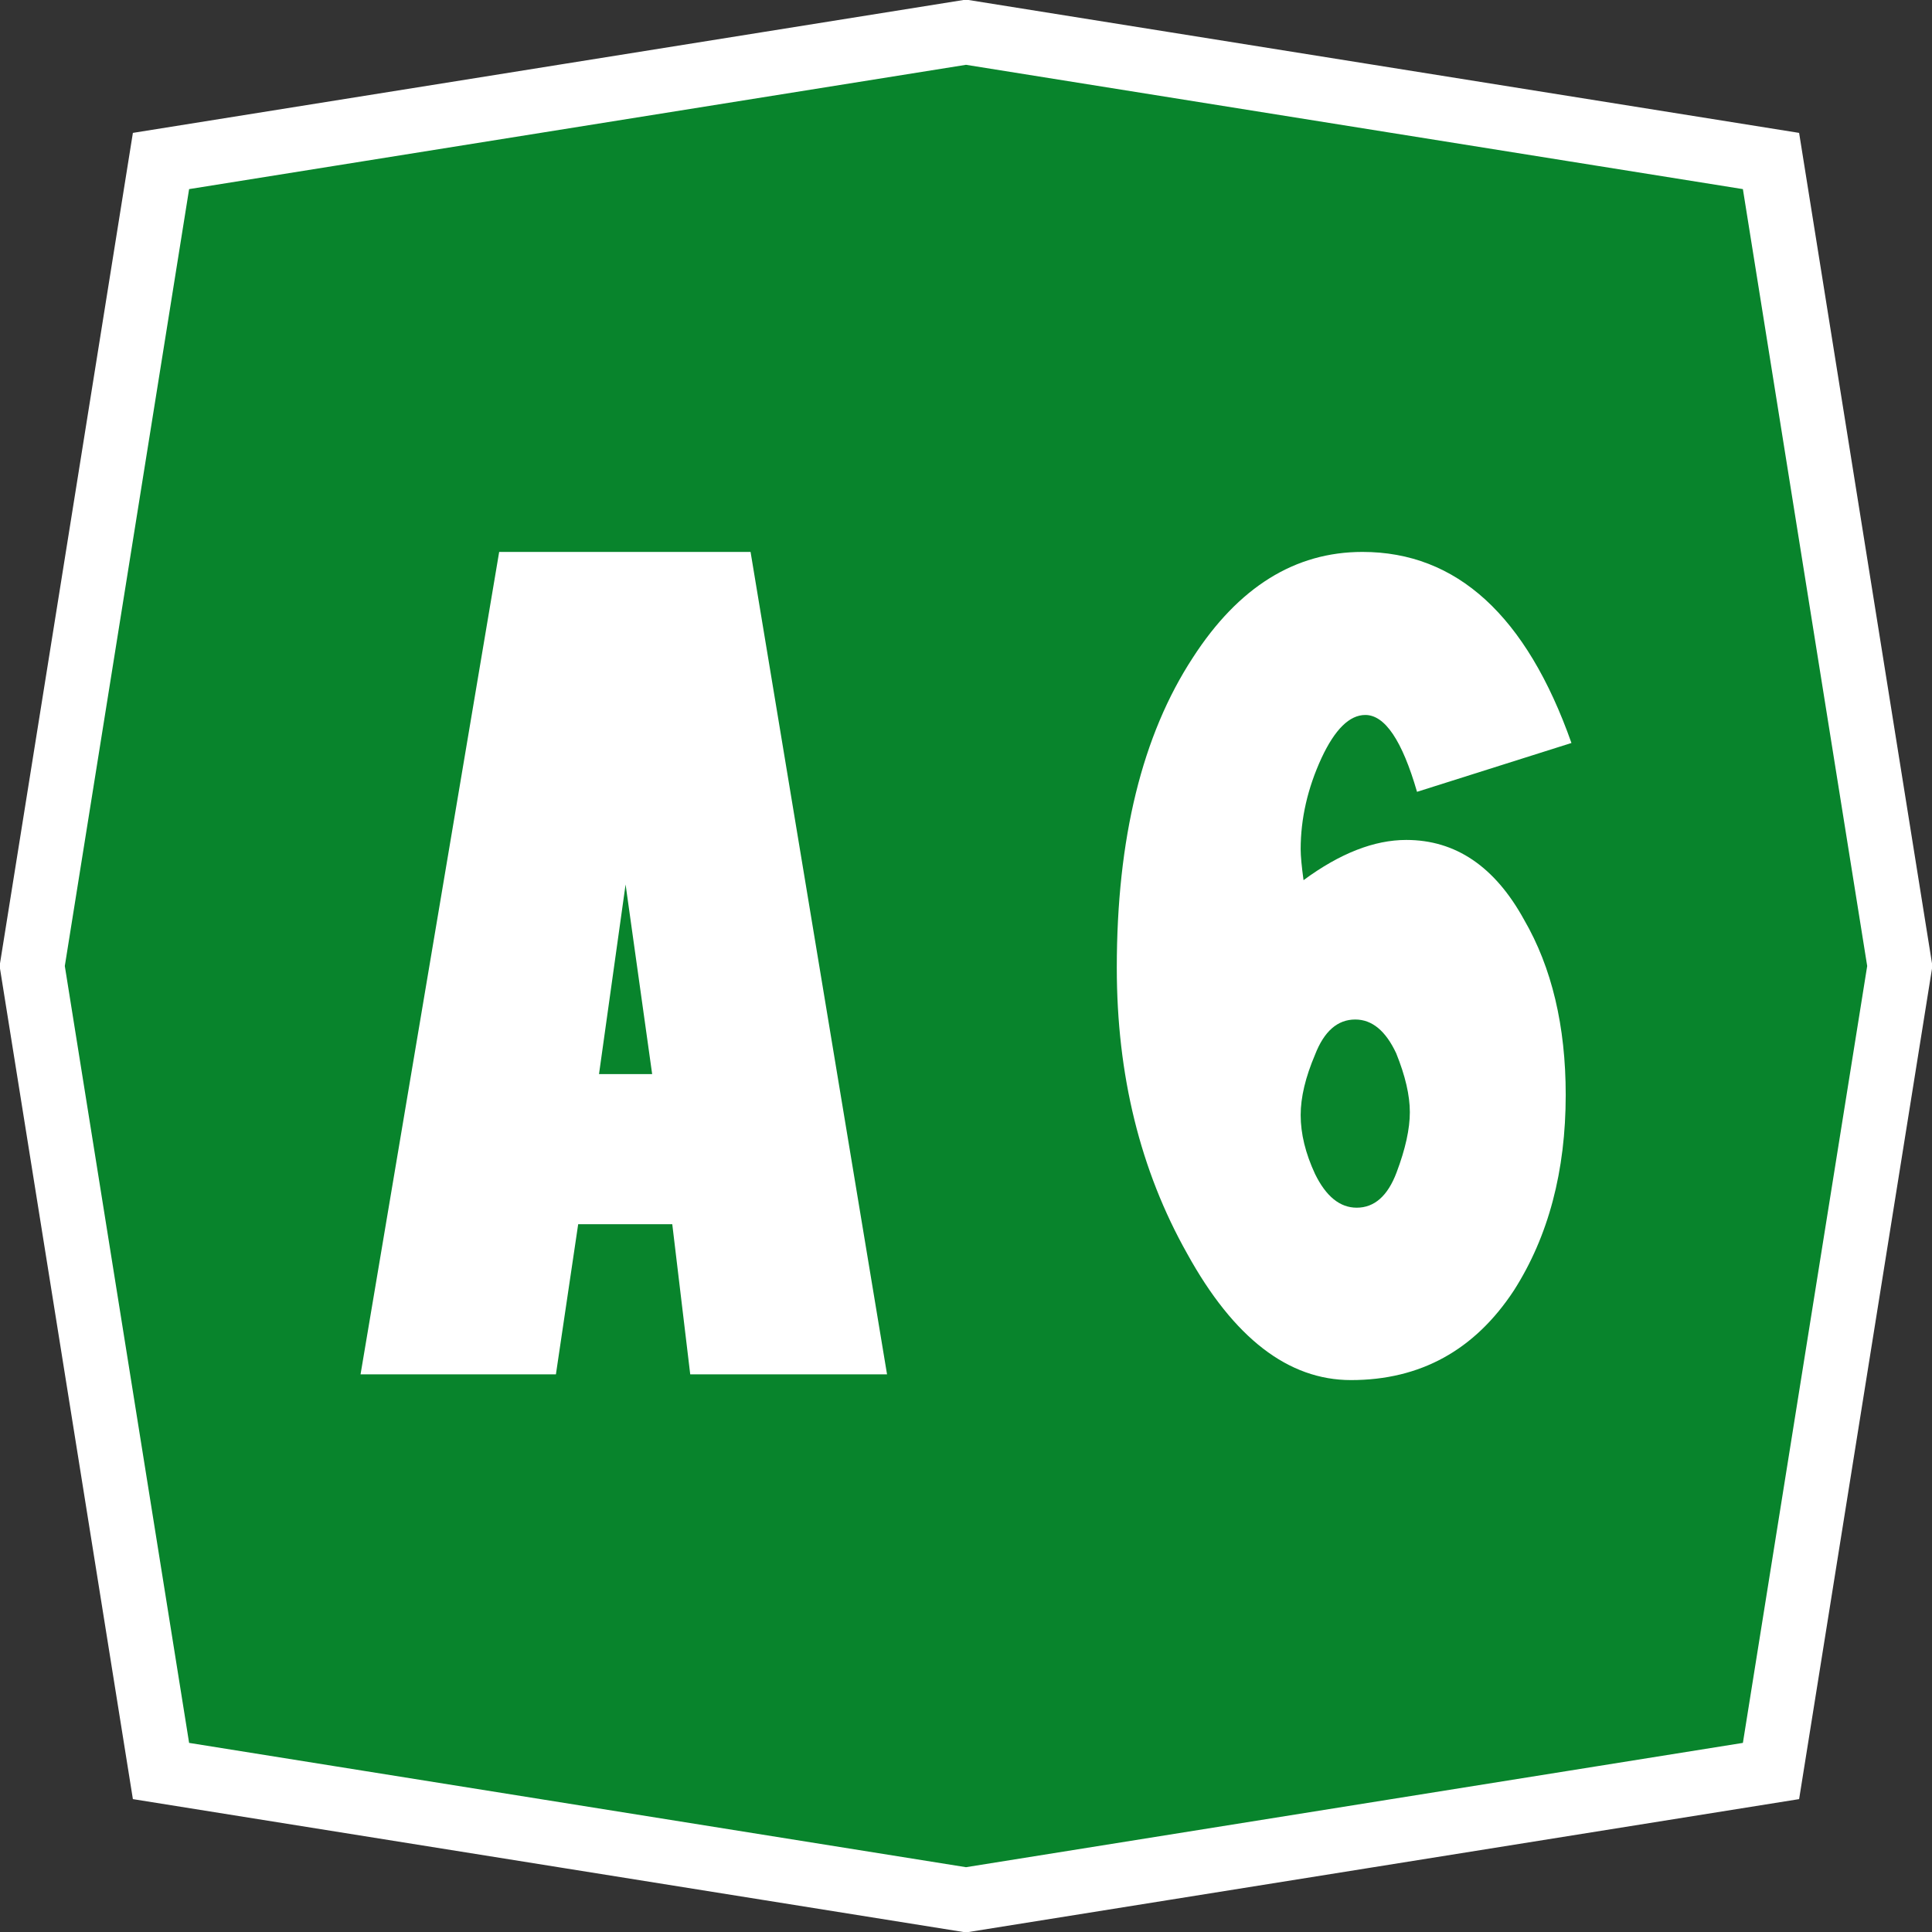
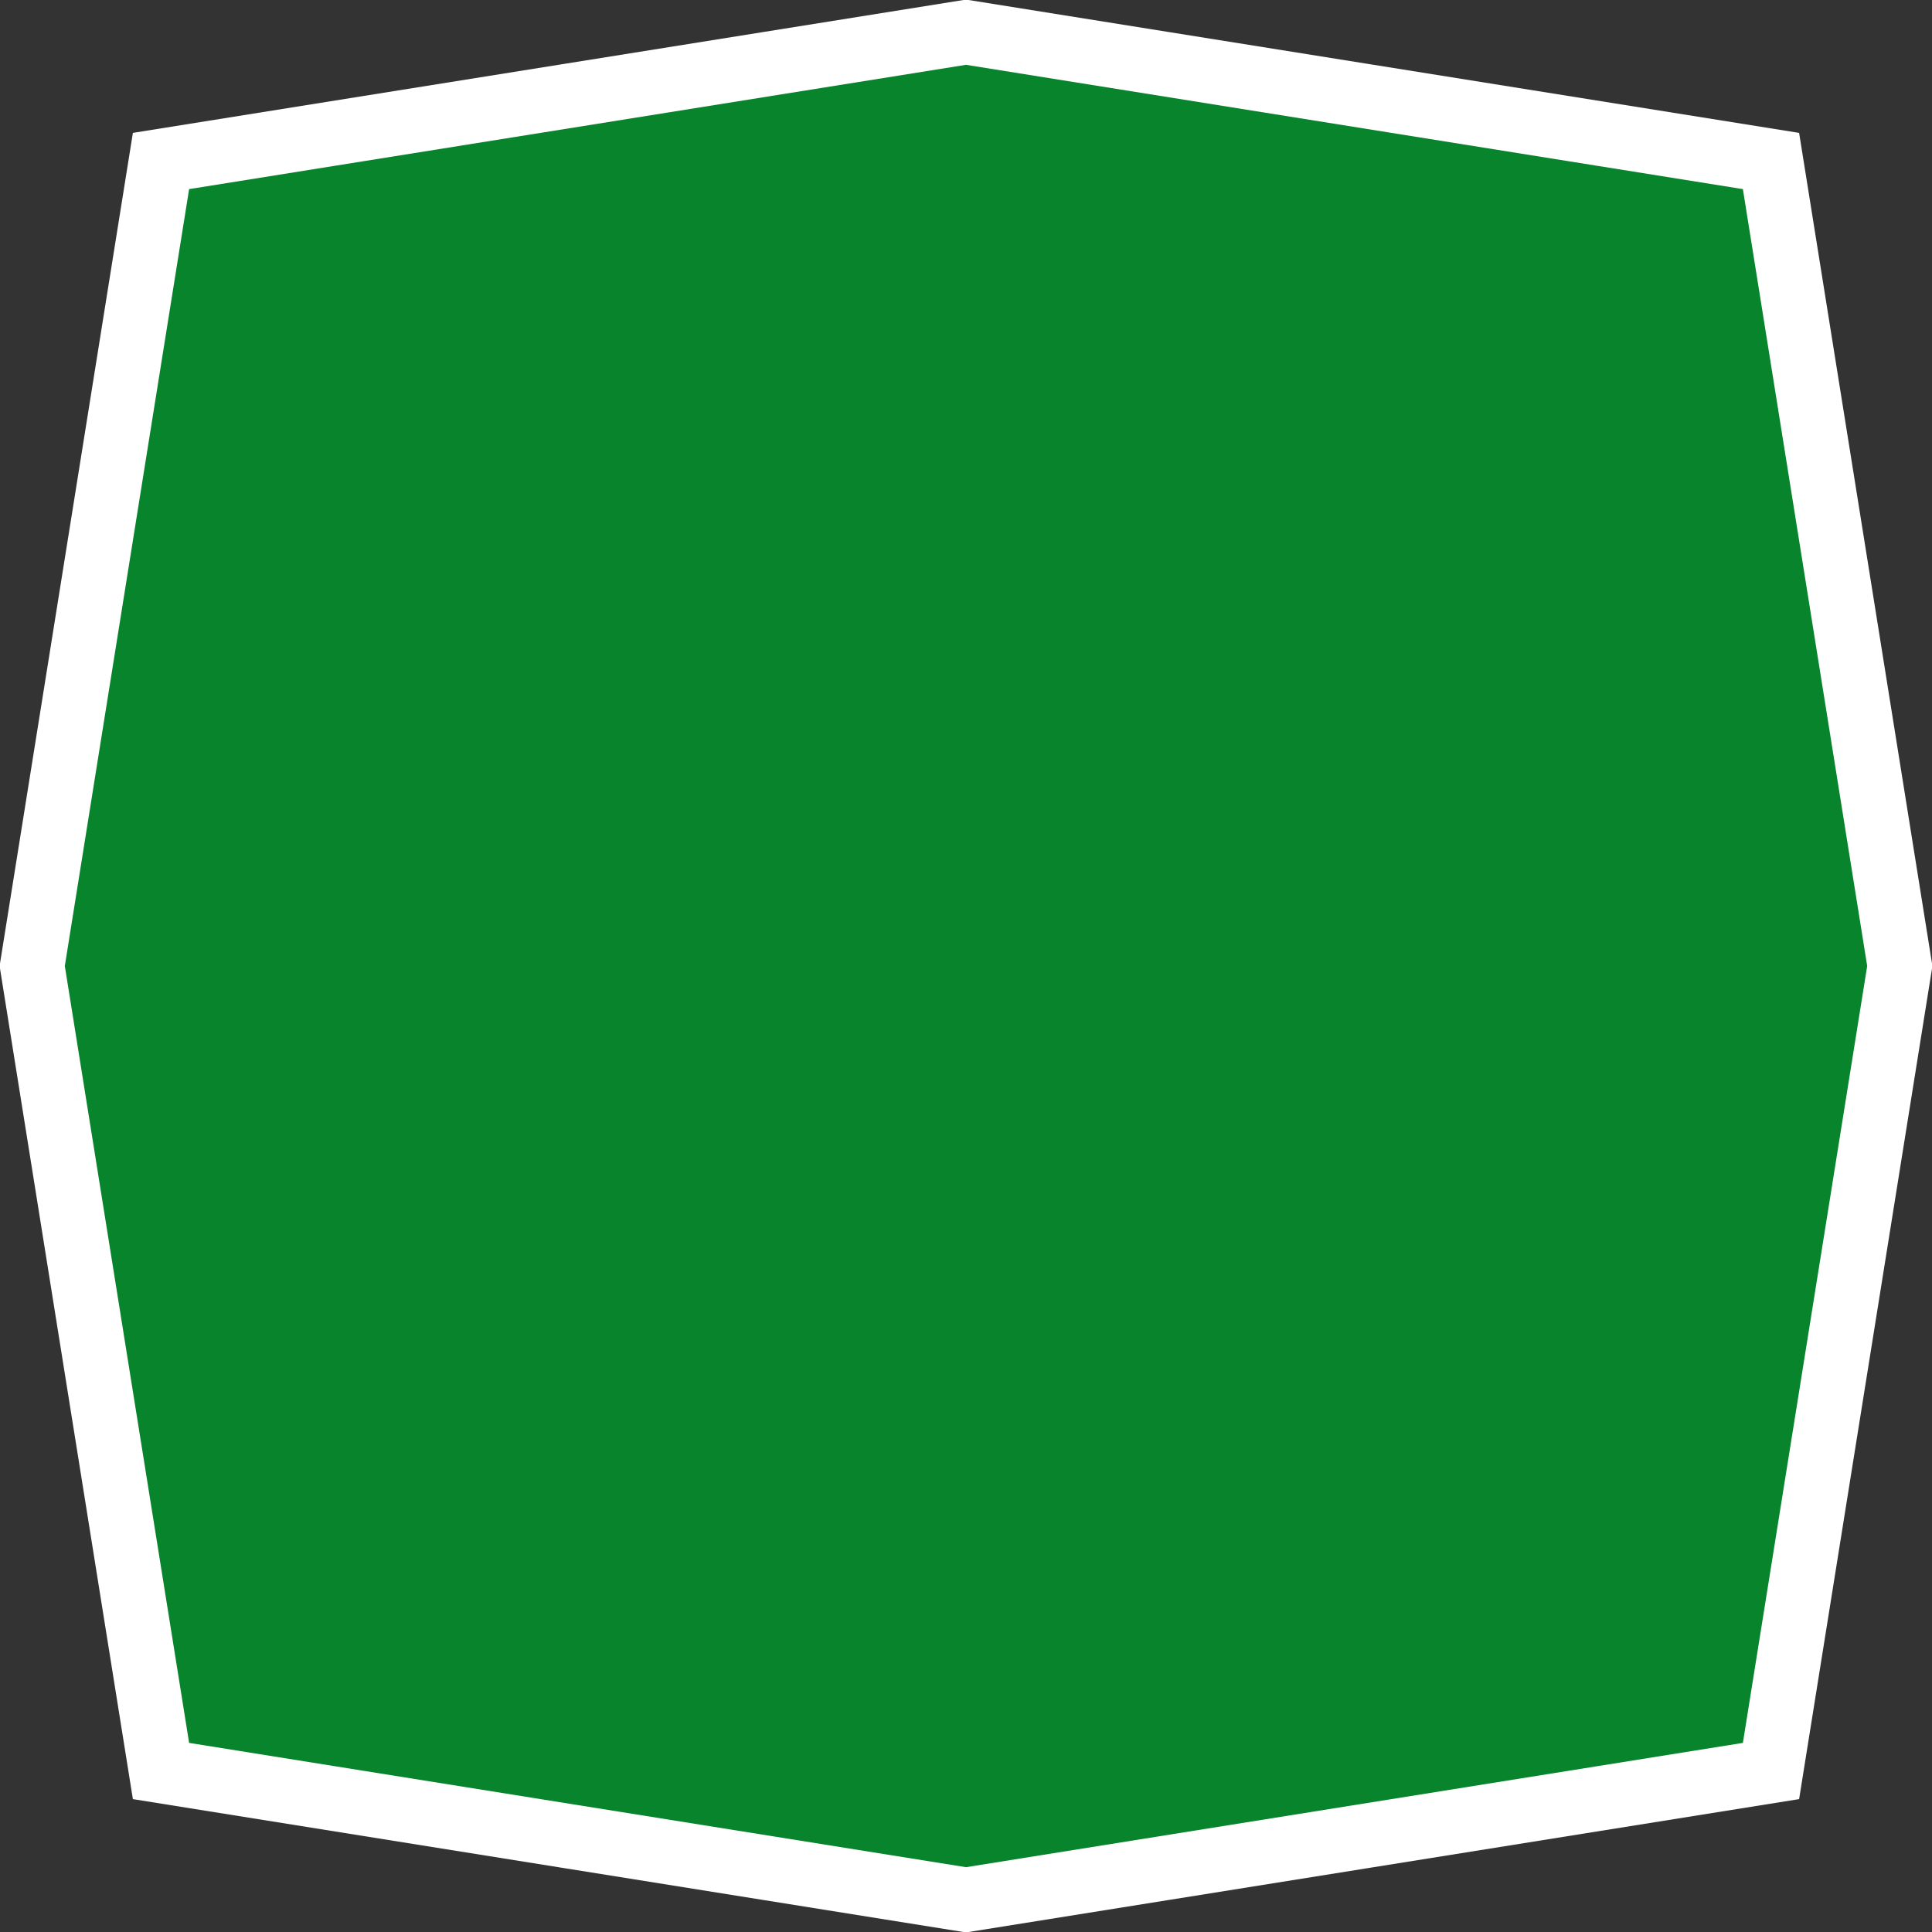
<svg xmlns="http://www.w3.org/2000/svg" version="1.0" width="300" height="300">
  <rect width="100%" height="100%" fill="#333333" stroke="none" />
  <path d="M25 25 150 5l125 20 20 125-20 125-125 20-125-20L5 150 25 25z" style="fill:#08842c;stroke:#fff;stroke-width:10" />
  <g style="font-size:11px;font-style:normal;font-variant:normal;font-weight:400;font-stretch:normal;text-align:start;line-height:125%;letter-spacing:.746px;word-spacing:0;writing-mode:lr-tb;text-anchor:start;fill:#fff;fill-opacity:1;stroke:none;font-family:'Transport Narrow (Alfabeto Stre';-inkscape-font-specification:'Transport Narrow (Alfabeto Stre'">
-     <path d="m93.014 166.785 4.127-29.444 4.126 29.444zm-3.234 23.31h14.61l2.788 23.31h30.56L116.547 85.702H77.511L55.986 213.405h30.336zM204.198 163.774c-1.488 3.495-2.231 6.618-2.231 9.369 0 2.9.744 5.948 2.23 9.145 1.71 3.495 3.867 5.242 6.47 5.242 2.75 0 4.814-1.82 6.19-5.465 1.375-3.643 2.063-6.766 2.063-9.368 0-2.603-.707-5.651-2.12-9.146-1.635-3.495-3.754-5.242-6.357-5.242-2.75 0-4.833 1.821-6.245 5.465zm39.816-48.404-23.979 7.584c-2.305-7.956-4.982-11.934-8.03-11.934-2.454 0-4.722 2.23-6.804 6.692-2.156 4.684-3.234 9.406-3.234 14.164 0 1.04.15 2.64.446 4.796 5.651-4.164 10.967-6.246 15.95-6.246 7.658 0 13.755 4.127 18.29 12.38 4.313 7.436 6.469 16.507 6.47 27.214-.001 11.822-2.678 21.934-8.031 30.336-6.097 9.294-14.536 13.942-25.318 13.942-9.74 0-18.216-6.543-25.429-19.63-7.287-12.937-10.93-27.734-10.93-44.39 0-20.075 3.94-36.135 11.822-48.18 7.064-10.93 15.838-16.396 26.322-16.396 14.647 0 25.466 9.89 32.455 29.668z" />
-   </g>
+     </g>
</svg>